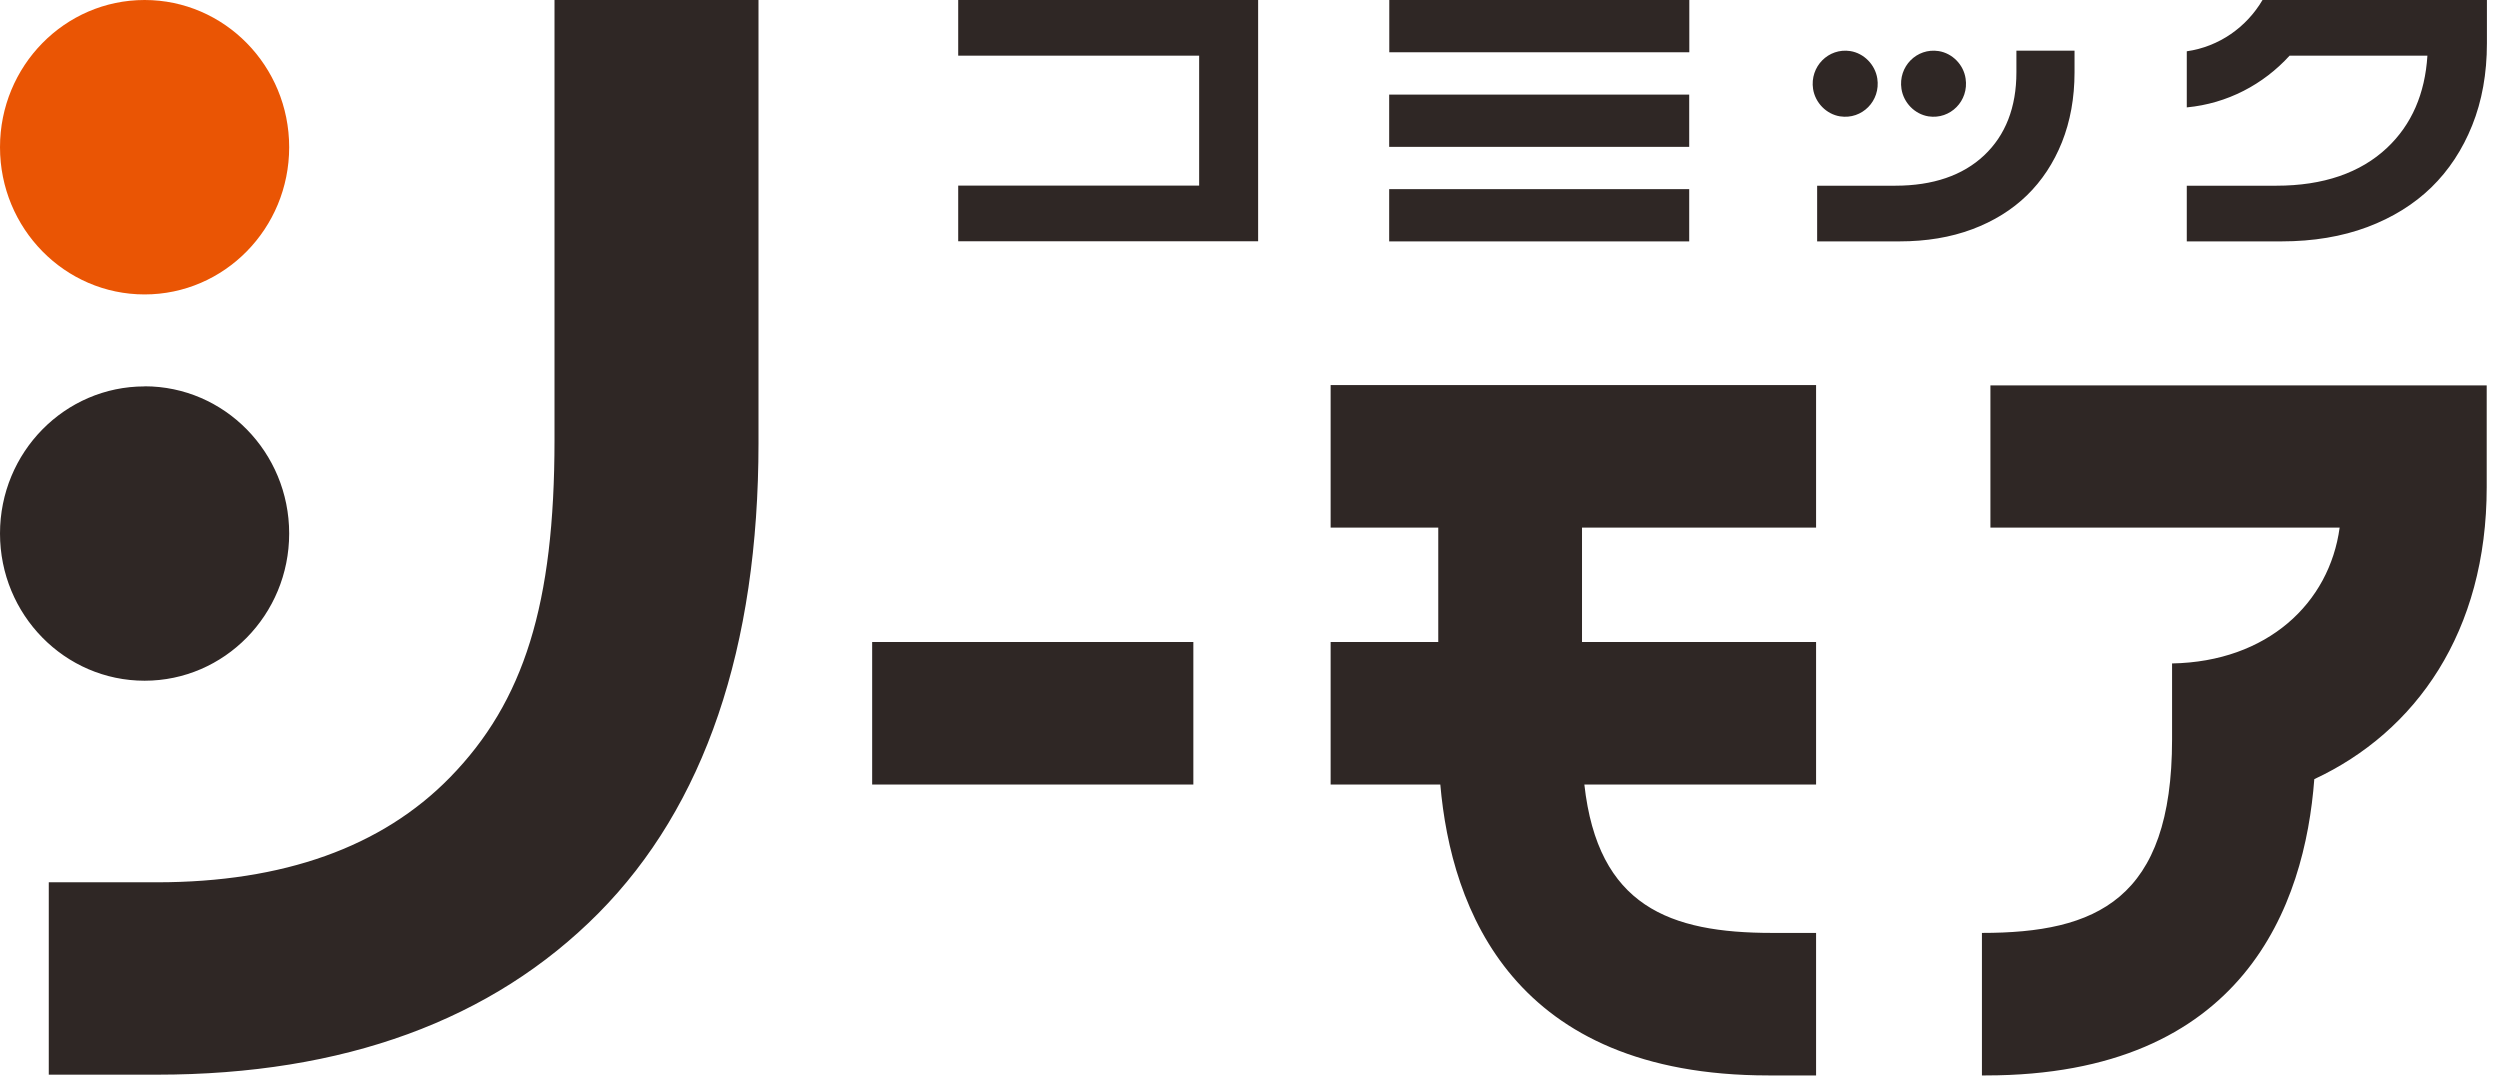
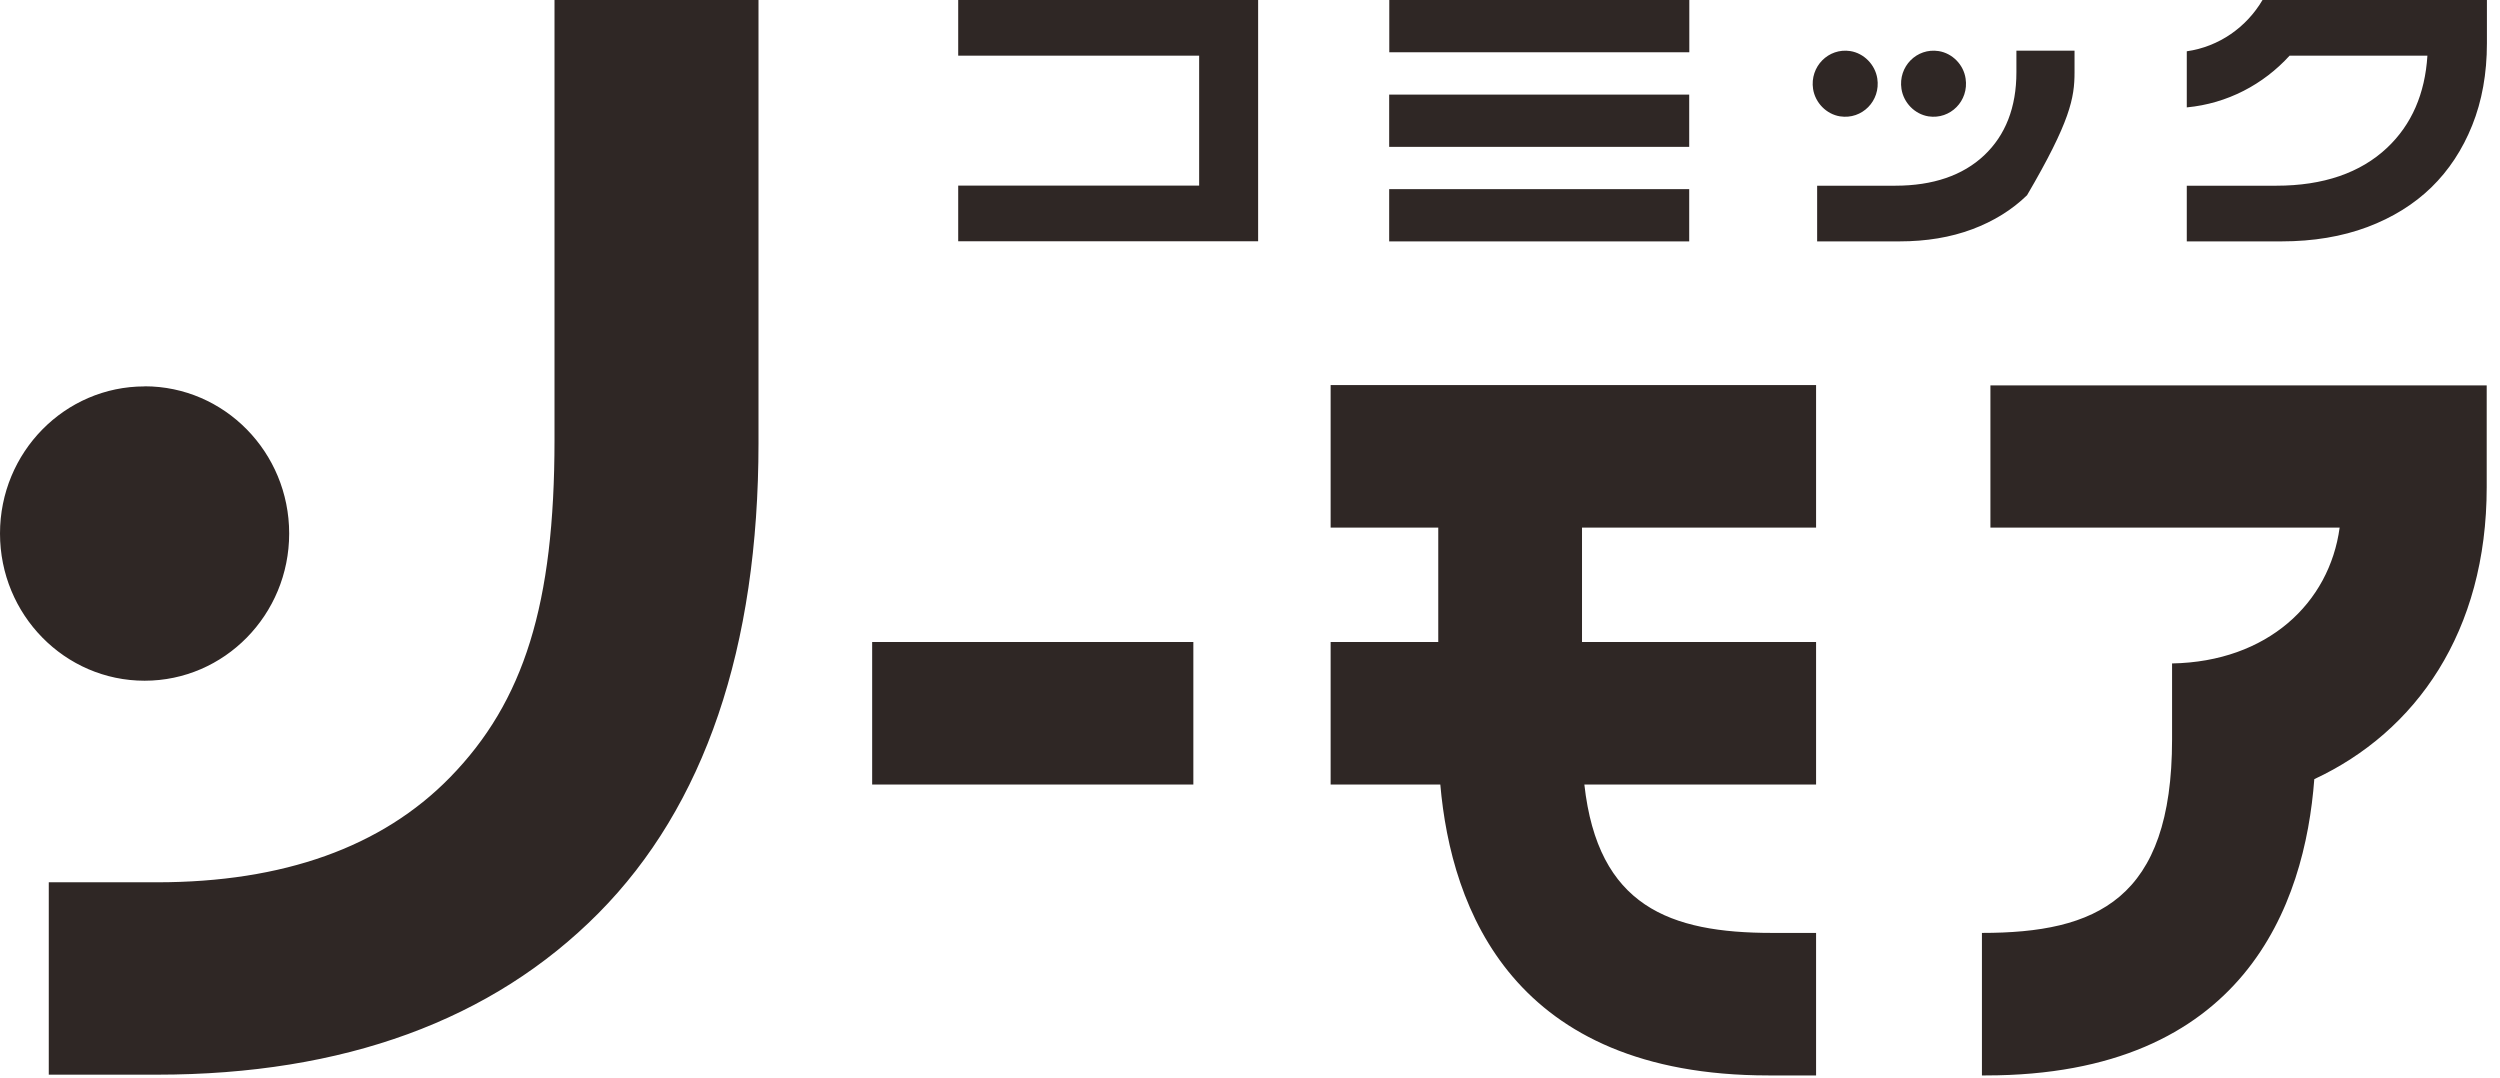
<svg xmlns="http://www.w3.org/2000/svg" width="167" height="72" viewBox="0 0 167 72" fill="none">
-   <path d="M19.317 9.834C19.317 15.262 14.99 19.668 9.659 19.668C4.327 19.668 0 15.262 0 9.834C0 4.405 4.327 0 9.659 0C14.99 0 19.317 4.405 19.317 9.834Z" fill="#EA5504" />
-   <path d="M58.26 42.886H79.716V52.405H58.26V42.886ZM3.258 58.937H10.484C18.922 58.937 25.51 56.584 30.052 51.938C35.018 46.86 37.041 40.336 37.041 29.399V0H50.668V29.574C50.668 43.273 47.066 53.852 39.976 61.004C32.879 68.157 22.955 71.788 10.484 71.788H3.258V58.937ZM88.886 35.244H96.076V42.886H88.886V52.405H96.213C96.938 60.756 101.099 71.839 118.128 71.839H121.314V62.319H118.379C111.533 62.319 106.74 60.544 105.835 52.405H121.314V42.886H105.678V35.244H121.314V25.724H88.886V35.244ZM132.96 25.724V35.244H156.288C155.607 40.285 151.466 44.201 145.094 44.318V49.388C145.094 60.12 140.021 62.319 132.393 62.319V71.839C132.479 71.839 132.558 71.839 132.644 71.839C149.923 71.839 153.963 60.434 154.595 52.047C161.383 48.884 166.112 42.206 166.112 32.541V25.746H132.96V25.724ZM112.839 9.812H92.797V6.32H112.839V9.812ZM112.839 12.632H92.797V16.124H112.839V12.632ZM112.846 0H92.804V3.492H112.846V0ZM134.696 3.383V4.829C134.696 7.167 133.972 9.03 132.537 10.382C131.116 11.719 129.121 12.405 126.609 12.405H121.385V16.124H126.896C128.676 16.124 130.305 15.854 131.747 15.313C133.175 14.78 134.409 14.013 135.407 13.041C136.404 12.069 137.186 10.879 137.739 9.498C138.292 8.11 138.579 6.546 138.579 4.829V3.383H134.689H134.696ZM122.921 7.773C124.385 8 125.633 6.736 125.404 5.246C125.26 4.318 124.514 3.558 123.603 3.412C122.139 3.185 120.89 4.449 121.113 5.94C121.256 6.868 122.003 7.627 122.914 7.773M128.82 7.773C130.283 8 131.532 6.736 131.302 5.246C131.166 4.318 130.42 3.558 129.501 3.412C128.037 3.185 126.789 4.449 127.018 5.94C127.162 6.868 127.908 7.627 128.82 7.773ZM64.008 0V3.719H80.103V12.398H64.008V16.117H84.043V0H64.008ZM166.119 0H151.136C150.067 1.819 148.23 3.12 146.077 3.426V7.174C148.783 6.919 151.194 5.64 152.944 3.719H162.151C161.993 6.261 161.096 8.329 159.46 9.87C157.68 11.551 155.19 12.405 152.069 12.405H146.077V16.124H152.421C154.516 16.124 156.446 15.803 158.14 15.167C159.812 14.539 161.254 13.647 162.416 12.515C163.579 11.383 164.497 9.987 165.143 8.373C165.796 6.751 166.126 4.91 166.126 2.893V0H166.119ZM9.659 25.812C4.327 25.812 0 30.21 0 35.638C0 41.066 4.327 45.472 9.659 45.472C14.99 45.472 19.317 41.066 19.317 35.638C19.317 30.21 14.99 25.805 9.659 25.805" fill="#2F2725" />
+   <path d="M58.26 42.886H79.716V52.405H58.26V42.886ZM3.258 58.937H10.484C18.922 58.937 25.51 56.584 30.052 51.938C35.018 46.86 37.041 40.336 37.041 29.399V0H50.668V29.574C50.668 43.273 47.066 53.852 39.976 61.004C32.879 68.157 22.955 71.788 10.484 71.788H3.258V58.937ZM88.886 35.244H96.076V42.886H88.886V52.405H96.213C96.938 60.756 101.099 71.839 118.128 71.839H121.314V62.319H118.379C111.533 62.319 106.74 60.544 105.835 52.405H121.314V42.886H105.678V35.244H121.314V25.724H88.886V35.244ZM132.96 25.724V35.244H156.288C155.607 40.285 151.466 44.201 145.094 44.318V49.388C145.094 60.12 140.021 62.319 132.393 62.319V71.839C132.479 71.839 132.558 71.839 132.644 71.839C149.923 71.839 153.963 60.434 154.595 52.047C161.383 48.884 166.112 42.206 166.112 32.541V25.746H132.96V25.724ZM112.839 9.812H92.797V6.32H112.839V9.812ZM112.839 12.632H92.797V16.124H112.839V12.632ZM112.846 0H92.804V3.492H112.846V0ZM134.696 3.383V4.829C134.696 7.167 133.972 9.03 132.537 10.382C131.116 11.719 129.121 12.405 126.609 12.405H121.385V16.124H126.896C128.676 16.124 130.305 15.854 131.747 15.313C133.175 14.78 134.409 14.013 135.407 13.041C138.292 8.11 138.579 6.546 138.579 4.829V3.383H134.689H134.696ZM122.921 7.773C124.385 8 125.633 6.736 125.404 5.246C125.26 4.318 124.514 3.558 123.603 3.412C122.139 3.185 120.89 4.449 121.113 5.94C121.256 6.868 122.003 7.627 122.914 7.773M128.82 7.773C130.283 8 131.532 6.736 131.302 5.246C131.166 4.318 130.42 3.558 129.501 3.412C128.037 3.185 126.789 4.449 127.018 5.94C127.162 6.868 127.908 7.627 128.82 7.773ZM64.008 0V3.719H80.103V12.398H64.008V16.117H84.043V0H64.008ZM166.119 0H151.136C150.067 1.819 148.23 3.12 146.077 3.426V7.174C148.783 6.919 151.194 5.64 152.944 3.719H162.151C161.993 6.261 161.096 8.329 159.46 9.87C157.68 11.551 155.19 12.405 152.069 12.405H146.077V16.124H152.421C154.516 16.124 156.446 15.803 158.14 15.167C159.812 14.539 161.254 13.647 162.416 12.515C163.579 11.383 164.497 9.987 165.143 8.373C165.796 6.751 166.126 4.91 166.126 2.893V0H166.119ZM9.659 25.812C4.327 25.812 0 30.21 0 35.638C0 41.066 4.327 45.472 9.659 45.472C14.99 45.472 19.317 41.066 19.317 35.638C19.317 30.21 14.99 25.805 9.659 25.805" fill="#2F2725" />
</svg>